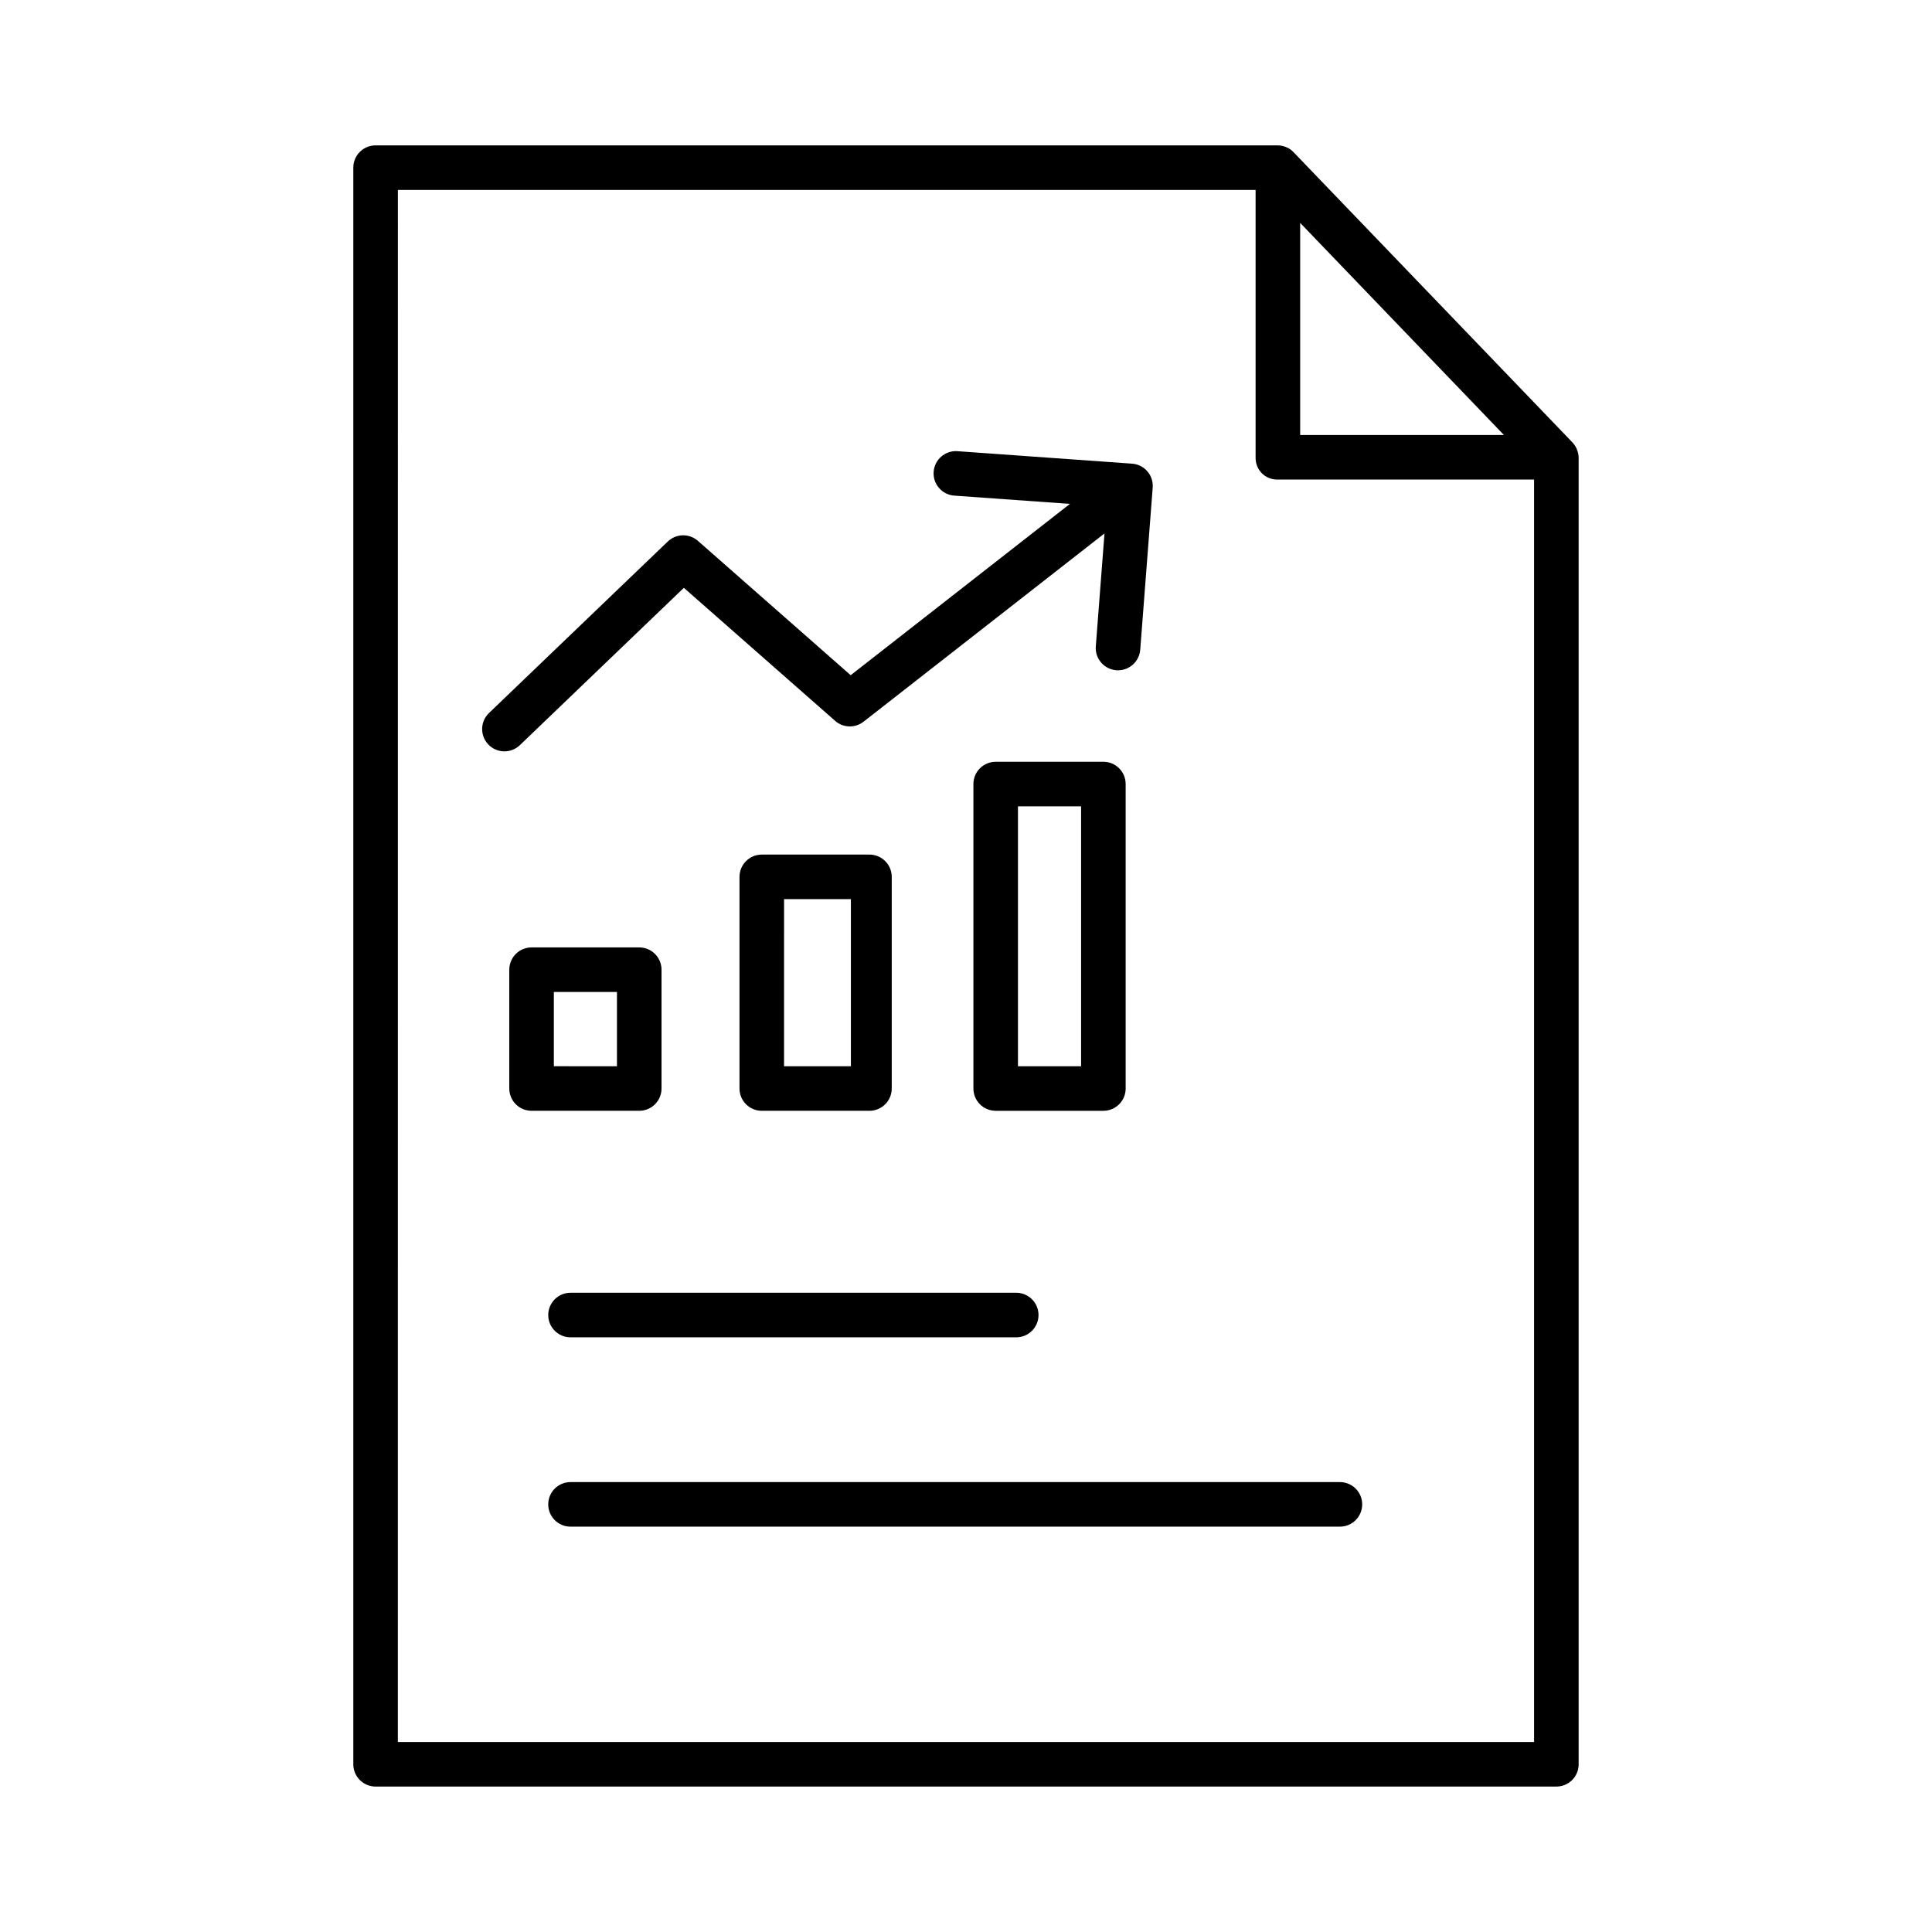
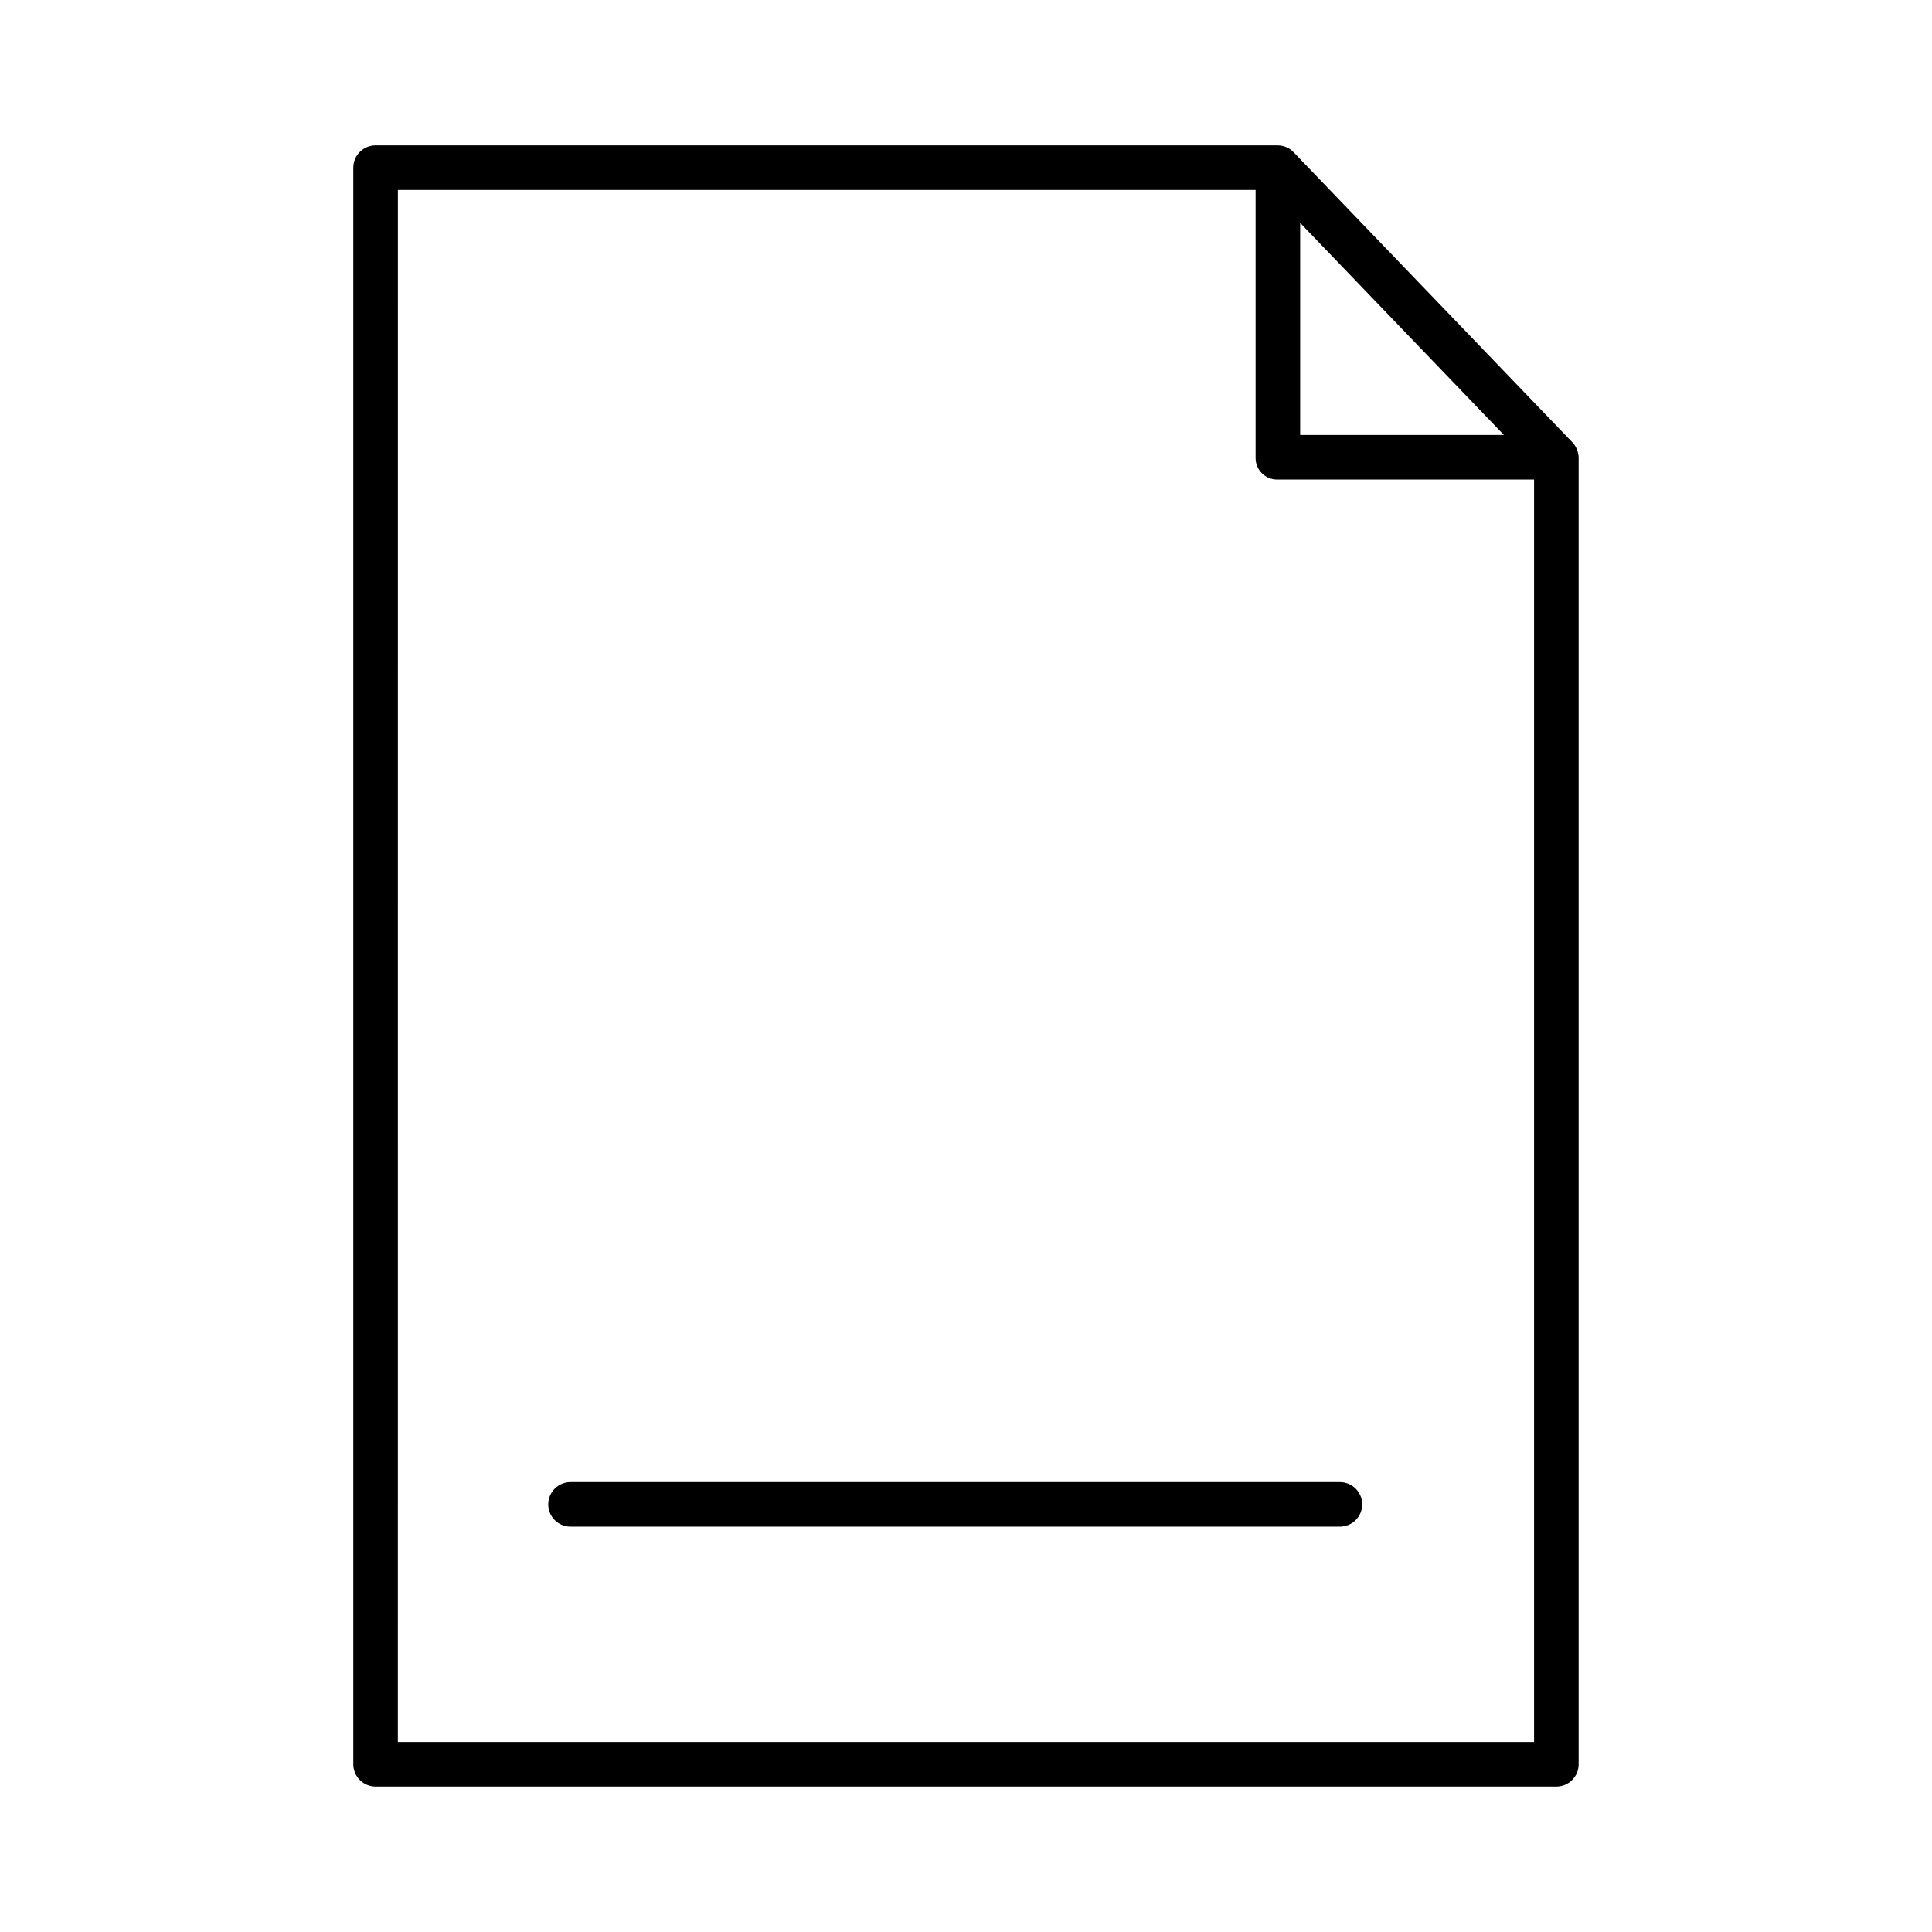
<svg xmlns="http://www.w3.org/2000/svg" fill="#000000" width="800px" height="800px" version="1.1" viewBox="144 144 512 512">
  <g>
    <path d="m556.42 617.46c1.566 0.008 3.074-0.609 4.188-1.711 1.113-1.102 1.742-2.602 1.75-4.168v-346.28c-0.008-0.371-0.047-0.738-0.121-1.098 0-0.016-0.012-0.031-0.016-0.043-0.07-0.352-0.172-0.695-0.309-1.027l-0.023-0.059h0.004c-0.133-0.32-0.297-0.633-0.484-0.926l-0.047-0.078c-0.188-0.285-0.402-0.559-0.641-0.809-0.016-0.016-0.027-0.039-0.043-0.055l-73.898-76.898c-0.016-0.016-0.031-0.027-0.043-0.043-0.078-0.078-0.16-0.152-0.238-0.223-0.062-0.059-0.121-0.117-0.188-0.172-0.094-0.078-0.191-0.148-0.289-0.223-0.059-0.043-0.109-0.086-0.168-0.125-0.133-0.09-0.27-0.172-0.406-0.25-0.027-0.016-0.055-0.02-0.082-0.035h-0.004c-0.871-0.473-1.852-0.719-2.844-0.711h-238.95c-1.566-0.008-3.074 0.605-4.188 1.707-1.113 1.102-1.742 2.602-1.75 4.168v423.18c0.008 1.566 0.637 3.066 1.75 4.168 1.113 1.102 2.621 1.719 4.188 1.711zm-67.863-414.39 54 56.211h-54zm-239.11-8.73h227.3v70.965c-0.023 1.539 0.574 3.023 1.66 4.113 1.09 1.09 2.57 1.695 4.109 1.672h68.031v334.56h-301.11z" />
    <path d="m499.09 536.77h-203.9c-3.262 0-5.902 2.644-5.902 5.906 0 3.262 2.641 5.902 5.902 5.902h203.9c3.262 0 5.906-2.641 5.906-5.902 0-3.262-2.644-5.906-5.906-5.906z" />
-     <path d="m289.29 492.5c0 3.258 2.641 5.902 5.902 5.902h118.12c3.262 0 5.906-2.644 5.906-5.902 0-3.262-2.644-5.906-5.906-5.906h-118.12c-3.262 0-5.902 2.644-5.902 5.906z" />
-     <path d="m380.32 376.38c0-3.262-2.644-5.906-5.906-5.906h-28.535c-3.262 0-5.906 2.644-5.906 5.906v56.09-0.004c0 3.262 2.644 5.906 5.906 5.906h28.535c3.262 0 5.906-2.644 5.906-5.906zm-28.535 5.902h17.711v44.281h-17.715z" />
-     <path d="m442.31 351.78c0-3.258-2.644-5.902-5.906-5.902h-28.535c-3.262 0-5.906 2.644-5.906 5.902v80.688c0 3.262 2.644 5.906 5.906 5.906h28.535c3.262 0 5.906-2.644 5.906-5.906zm-11.809 74.785h-16.73v-68.879h16.727z" />
-     <path d="m319.31 400.98c0-3.262-2.641-5.906-5.902-5.906h-28.535c-3.262 0-5.906 2.644-5.906 5.906v31.488-0.004c0 3.262 2.644 5.906 5.906 5.906h28.535c3.262 0 5.902-2.644 5.902-5.906zm-11.809 25.586-16.727-0.004v-19.68h16.727z" />
-     <path d="m325.23 299.78 40.09 35.254v0.004c2.129 1.875 5.297 1.965 7.531 0.219l63.848-49.891-2.301 29.914h-0.004c-0.117 1.559 0.387 3.106 1.406 4.293 1.02 1.191 2.469 1.926 4.027 2.047 0.156 0.012 0.309 0.02 0.461 0.02v-0.004c3.082-0.004 5.644-2.379 5.883-5.449l3.305-42.969v-0.004c0.121-1.566-0.391-3.117-1.414-4.305-1.027-1.191-2.484-1.922-4.055-2.035l-46.273-3.305c-3.254-0.234-6.078 2.215-6.309 5.465-0.234 3.254 2.215 6.078 5.469 6.312l30.648 2.188-58.102 45.402-40.484-35.602c-2.305-2.027-5.773-1.953-7.988 0.172l-47.375 45.449v-0.004c-2.356 2.258-2.434 5.996-0.176 8.348 2.258 2.356 5.996 2.434 8.352 0.176z" />
  </g>
</svg>